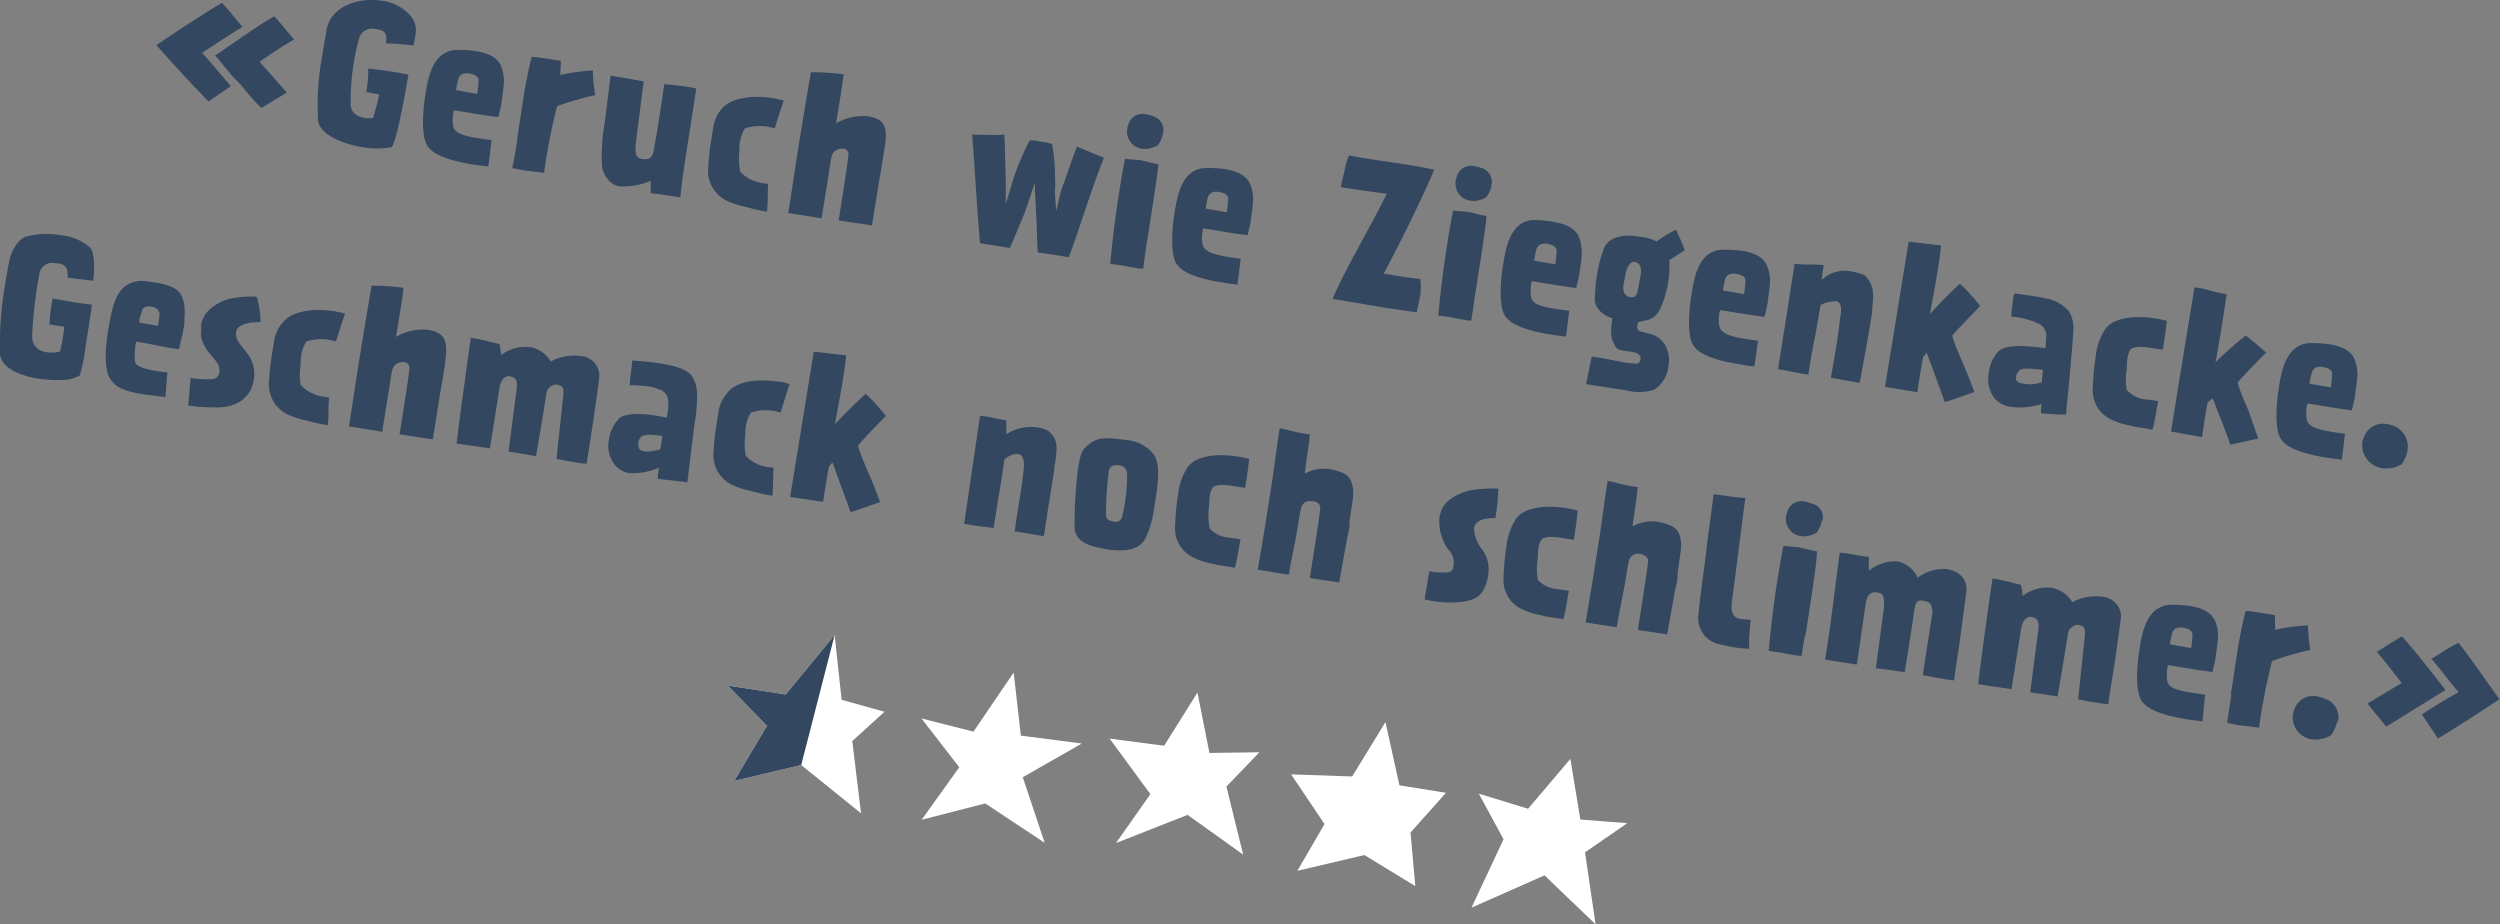
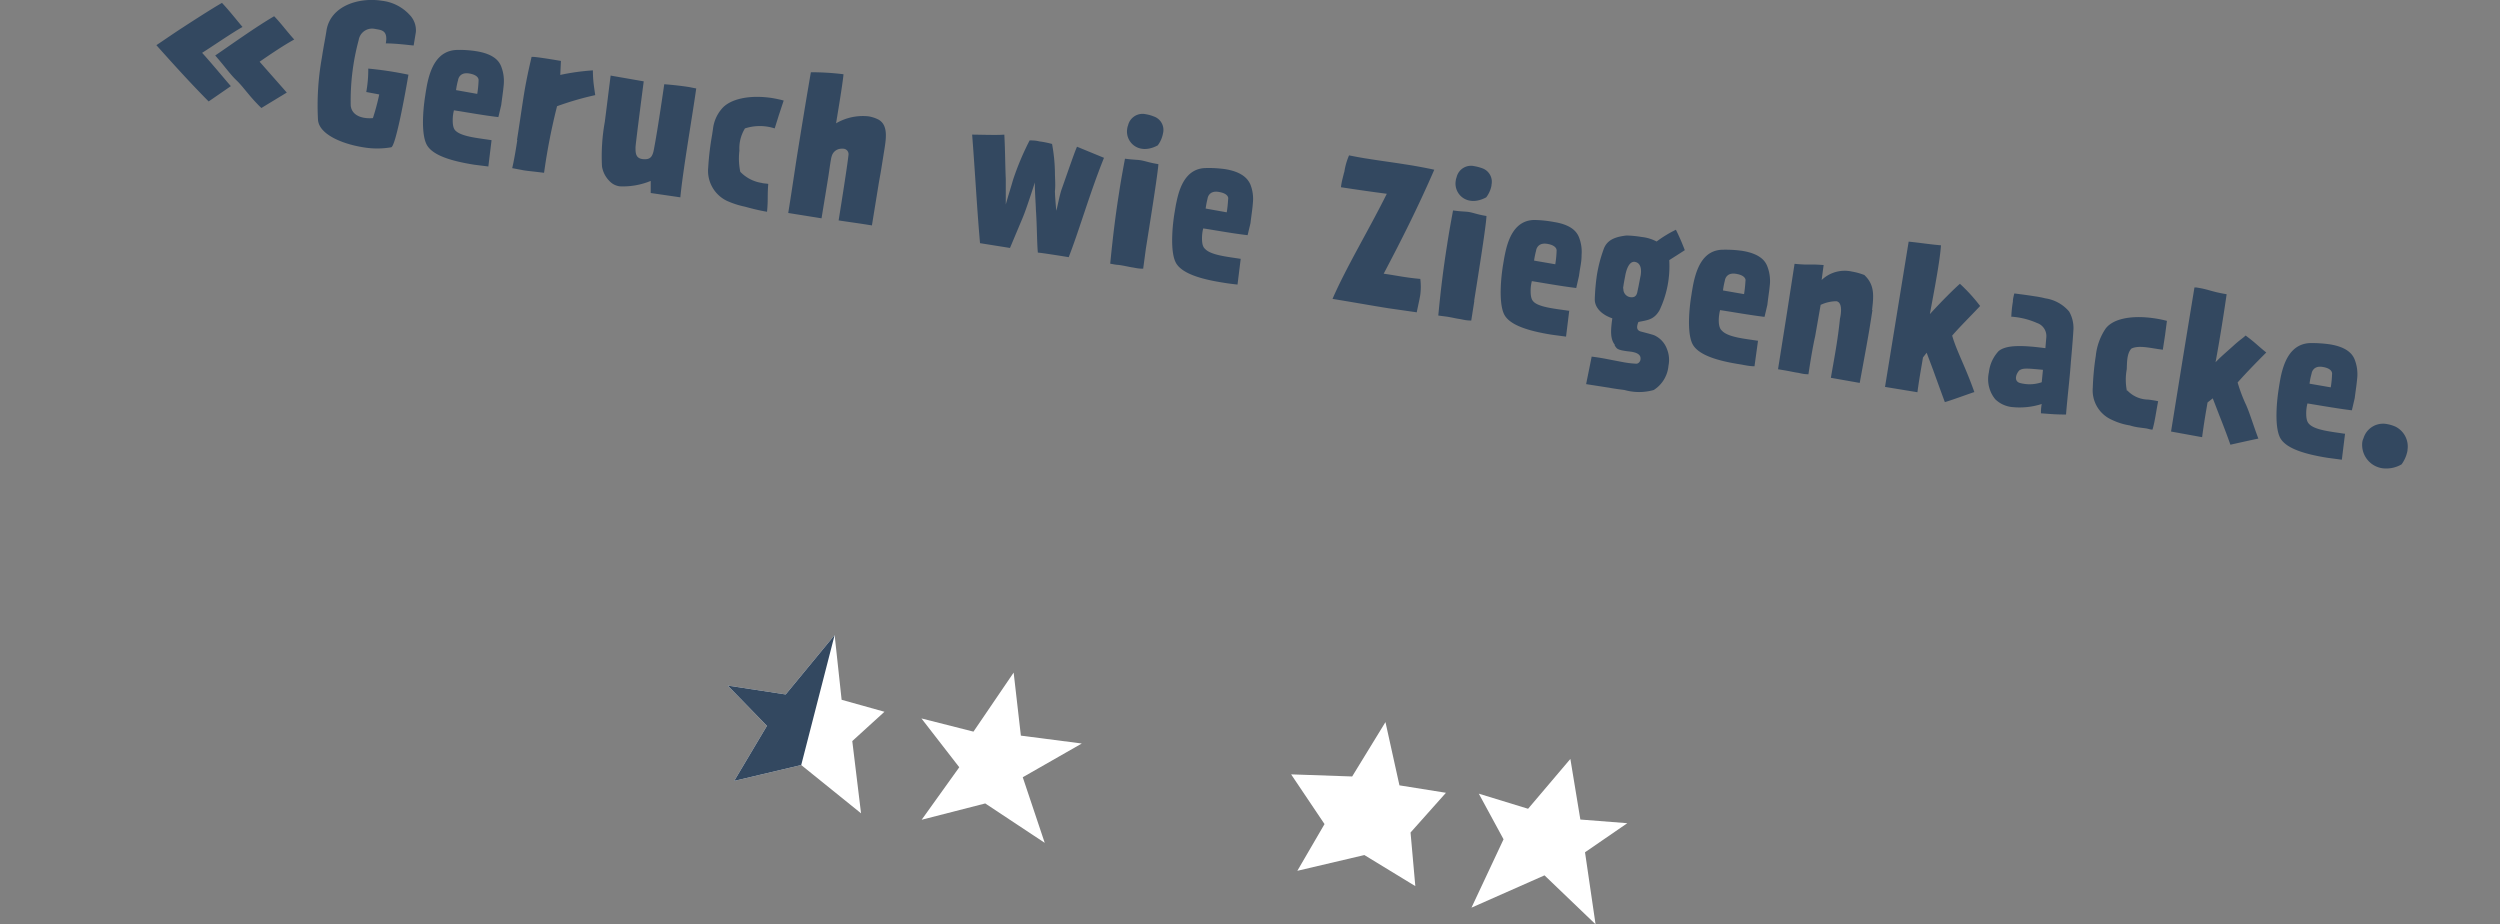
<svg xmlns="http://www.w3.org/2000/svg" viewBox="0 0 225.25 83.28">
  <rect x="0" y="0" width="225.25" height="83.28" fill="#808080" stroke="none" />
  <defs>
    <style>.cls-1{fill:#334860;}.cls-2{fill:#fff;}</style>
  </defs>
  <g id="Layer_2" data-name="Layer 2">
    <g id="ERika">
      <path class="cls-1" d="M20,.26c.72.77,1.19,1.39,1.85,2.17-1,.56-2.68,1.73-3.64,2.33.81.88,2.1,2.45,2.59,3l-2,1.38c-1.7-1.71-3.36-3.56-4.71-5.07.75-.5,1.54-1.05,2.34-1.57S19.1.77,20,.26Zm4.71,1.21c.73.77,1,1.2,1.8,2.09-1,.55-2.13,1.32-3.12,2l2.45,2.78L23.55,9.73c-1.05-1-1.61-1.89-2.22-2.47S20.27,6,19.39,5C20.86,4,23,2.46,24.69,1.47ZM34.76,3.91c.23-1.25-.48-1.2-1-1.31a1.22,1.22,0,0,0-1.44,1,20.93,20.93,0,0,0-.72,5.9c.09,1,1.2,1.22,2,1.14a21,21,0,0,0,.57-2.13L33,8.29a11.17,11.17,0,0,0,.18-2.11,31.76,31.76,0,0,1,3.62.55c-.46,2.72-1.2,6.46-1.55,6.54a7.42,7.42,0,0,1-2.53,0c-1.94-.31-4-1.19-4.07-2.5A24.24,24.24,0,0,1,29,5.2c.15-1,.33-1.85.42-2.47.36-2.17,2.85-3,5-2.66a4,4,0,0,1,2.46,1.24,2,2,0,0,1,.59,1.58L37.27,4.1C36.72,4.05,35.64,3.91,34.76,3.91Zm9.53,8.72L44,15l-1.28-.16c-2.2-.35-3.7-.87-4.23-1.73s-.42-2.94-.18-4.48c.06-.4.12-.75.18-1.06.29-1.38.89-3,2.66-3.07a9.64,9.64,0,0,1,1.74.11c1.66.26,2.09.94,2.26,1.36a3.6,3.6,0,0,1,.24,1.62c-.06.68-.12,1-.23,1.87,0,0-.26,1.13-.26,1.09-1.37-.16-2.82-.43-4-.61a3.57,3.57,0,0,0-.11.92c0,.72.21.87.28.94C41.65,12.33,43.16,12.45,44.29,12.63ZM43,8.46a9.31,9.31,0,0,0,.12-1.22s.08-.47-.85-.62-1,.61-1,.61a6.37,6.37,0,0,0-.18.89Zm3.58,4.16c.2-1.24.37-2.47.61-4,.3-1.88.69-3.37.7-3.48s2.65.35,2.65.35l-.06,1.26a20.59,20.59,0,0,1,2.94-.41c0,.92.1,1.46.21,2.23a27.46,27.46,0,0,0-3.44,1,55.32,55.32,0,0,0-1.17,6c-1.11-.14-1.36-.15-1.81-.22l-1.06-.2C46.32,14.43,46.47,13.53,46.61,12.62ZM61.3,17.78l-2.67-.39,0-1.09a6.55,6.55,0,0,1-2.78.49,1.53,1.53,0,0,1-.94-.48A2.41,2.41,0,0,1,54.24,15a17.43,17.43,0,0,1,.25-4c.17-1.28.36-2.9.53-4.19L58,7.33s-.74,5.66-.74,5.95c0,.5,0,1,.69,1.06s.87-.25,1-1.06c.33-1.72.9-5.69.9-5.69s1.05.07,2.22.25l.66.13C62.41,10.29,61.52,15.39,61.3,17.78Zm5.4-2.3a3.39,3.39,0,0,0,1.92,1c.2.06.42.05.6.09-.09,1.12,0,1.38-.11,2.51-.72-.12-1.38-.29-2-.46a7.8,7.8,0,0,1-1.63-.53,3,3,0,0,1-1.67-3,25.11,25.11,0,0,1,.34-2.88l.09-.59A3.35,3.35,0,0,1,65,9.84c.76-.95,2.58-1.32,4.61-1,.34.06.68.13,1,.22l-.44,1.33-.37,1.18a4.34,4.34,0,0,0-2.68,0,3.44,3.44,0,0,0-.5,2A5.92,5.92,0,0,0,66.7,15.48Zm13-2.12-.32,2c-.06.36-.13.73-.19,1.07l-.63,3.88c-1.5-.24-1.42-.21-3-.45,0,0,.75-4.63.89-5.91A.49.49,0,0,0,76,13.4a.82.82,0,0,0-.22,0,.91.91,0,0,0-.84.67c-.07.15-.2,1.14-.28,1.67s-.47,2.89-.64,3.93l-3-.48c.29-1.79.53-3.44.77-5,.43-2.68.83-5.13,1.27-7.68A23.6,23.6,0,0,1,76,6.69c-.09.95-.45,3.07-.67,4.42a4.79,4.79,0,0,1,2.91-.63,3.06,3.06,0,0,1,.86.27C80,11.2,79.86,12.35,79.7,13.36Zm16.59,9.81-1-.16c-.67-.1-1.47-.23-1.78-.25-.09-1-.07-2.38-.18-3.92,0-.32-.1-1.6-.09-2.4-.23.72-.76,2.35-1.06,3.09L91,22.34l-2.7-.43c-.3-3.44-.44-6.35-.71-9.78.56,0,2.28.06,2.9,0,.08,1.5.07,2.63.13,4,0,.33,0,2,0,2.3.23-.83.46-1.53.65-2.21a24.71,24.71,0,0,1,1.5-3.57h0c.19,0,.53,0,.88.09a8.39,8.39,0,0,1,1.14.23,15.32,15.32,0,0,1,.26,2.58c0,.52.06,1.09,0,1.67,0,.42.09,1.41.12,1.76.08-.19.29-1.41.51-2,.5-1.41,1.17-3.37,1.36-3.76l2.43,1C98.19,17.39,97.25,20.72,96.29,23.17Zm6.95-.75L103,24.21c-.48,0-.77-.09-1-.12-.42-.07-.6-.13-1.2-.22-.2,0-.46-.06-.77-.11.24-2.43.47-4.32.79-6.34.15-1,.33-2,.54-3.12.83.11,1.14.08,1.53.16s.73.21,1.48.33C104.34,15.51,103.65,19.85,103.24,22.42ZM104.79,12a2.56,2.56,0,0,1-.48,1.1c-1.73.93-2.94-.32-2.75-1.49a1.25,1.25,0,0,1,.08-.32,1.34,1.34,0,0,1,1.59-1,3.32,3.32,0,0,1,.72.2A1.28,1.28,0,0,1,104.79,12Zm7,11.3-.29,2.34c-.44-.05-.87-.1-1.27-.17-2.2-.34-3.71-.87-4.24-1.72s-.42-2.94-.18-4.49c.07-.39.12-.75.19-1.05.28-1.38.88-3.05,2.66-3.07a10.66,10.66,0,0,1,1.73.1c1.67.27,2.09,1,2.26,1.36a3.51,3.51,0,0,1,.24,1.63c-.05.68-.12,1-.22,1.87l-.26,1.09c-1.38-.16-2.82-.43-4-.61a3.57,3.57,0,0,0-.11.92c0,.71.21.86.29.94C109.13,23,110.65,23.14,111.77,23.32Zm-1.26-4.17c.11-.69.12-1.19.13-1.22s.07-.47-.86-.62-1,.61-1,.61a7.4,7.4,0,0,0-.17.89Zm10.59-3.61a5.94,5.94,0,0,1,.43-1.52c.66.13,1.25.24,1.8.32,1.11.18,2.08.3,3.2.48.8.12,1.64.27,2.68.49-1.45,3.33-2.84,6.11-4.56,9.37,1.15.16,1.93.35,3.3.47a5.74,5.74,0,0,1,0,1.41c-.07.47-.19.92-.32,1.6l-2.51-.36c-1.53-.24-2.75-.47-5.08-.85,1.21-2.8,3.34-6.34,4.89-9.47-1.36-.18-2.49-.34-4.13-.59C120.88,16.33,121,16,121.1,15.54Zm11.72,11.57-.28,1.79c-.48,0-.77-.09-1-.13-.42-.06-.6-.12-1.2-.22l-.77-.1c.23-2.44.47-4.32.79-6.34.15-1,.33-2,.54-3.13.83.12,1.14.08,1.53.16s.73.22,1.48.34C133.92,20.2,133.23,24.53,132.82,27.11Zm1.55-10.4a2.6,2.6,0,0,1-.48,1.09c-1.73.93-2.94-.31-2.75-1.48a1.23,1.23,0,0,1,.08-.33,1.33,1.33,0,0,1,1.59-1,4,4,0,0,1,.72.19A1.29,1.29,0,0,1,134.37,16.71Zm7,11.29-.29,2.35-1.27-.17c-2.2-.35-3.71-.87-4.24-1.72s-.42-2.94-.18-4.49c.07-.39.12-.75.19-1.06.28-1.37.88-3.05,2.65-3.07A10.58,10.58,0,0,1,140,20c1.66.26,2.09.95,2.26,1.36a3.6,3.6,0,0,1,.24,1.62c0,.68-.12,1-.23,1.87,0,0-.26,1.13-.25,1.1-1.38-.17-2.82-.43-4-.62a3.57,3.57,0,0,0-.11.92c0,.72.21.87.28.95C138.71,27.7,140.23,27.83,141.35,28Zm-1.26-4.17a9,9,0,0,0,.12-1.22s.08-.47-.85-.62-1,.62-1,.62a7.46,7.46,0,0,0-.18.89Zm5.38,7.28c-.45-.57-.39-1.33-.24-2.41-1.09-.37-1.6-1.07-1.58-1.73a18.88,18.88,0,0,1,.19-2.16,12.72,12.72,0,0,1,.61-2.34c.33-.94,1.24-1.13,2.05-1.23a9.21,9.21,0,0,1,1.36.13,3.72,3.72,0,0,1,1.36.41A10.89,10.89,0,0,1,151,20.7a20,20,0,0,1,.8,1.84c-.47.31-1,.64-1.4.9a9.25,9.25,0,0,1-.88,4.52c-.51.87-1.09.88-1.9,1.05-.23.57-.1.79.29.88.24.06,1,.26,1.14.32a2.17,2.17,0,0,1,1.14,1.23,2.62,2.62,0,0,1,.14,1.51A2.88,2.88,0,0,1,149,35.14a4.82,4.82,0,0,1-2.63,0c-.52-.07-1-.13-1.34-.2l-2.12-.33.5-2.48c.95.12,1.14.18,2.73.48a8.73,8.73,0,0,0,1.29.16c.22,0,.37-.23.38-.39s.06-.58-.92-.7C145.63,31.54,145.7,31.42,145.47,31.11Zm.76-5.12a.73.73,0,0,0,.67.81c.56.05.57-.43.63-.69s.18-.91.23-1.16c.11-.49.11-1.21-.47-1.33s-.83.82-.91,1.32C146.26,25.71,146.27,25.83,146.23,26Zm12.13,4.71L158.08,33c-.45,0-.87-.1-1.28-.17-2.2-.34-3.7-.87-4.24-1.72s-.42-2.94-.17-4.49c.06-.39.12-.75.18-1.05.29-1.38.88-3.05,2.66-3.07a10.87,10.87,0,0,1,1.74.1c1.66.27,2.08.95,2.25,1.36a3.63,3.63,0,0,1,.25,1.63c-.06.67-.13,1-.23,1.87,0,0-.26,1.13-.26,1.09-1.38-.17-2.82-.43-4-.61a3.81,3.81,0,0,0-.12.91c0,.72.22.87.29.95C155.72,30.4,157.24,30.52,158.36,30.7Zm-1.26-4.18c.11-.68.12-1.18.13-1.21s.07-.47-.86-.62-1,.61-1,.61a7.4,7.4,0,0,0-.17.89Zm11.57,1.42-.25,1.58c-.13.83-.6,3.38-.9,5l-2.6-.46c.35-2,.63-3.45.82-5.33,0,0,.37-1.46-.33-1.57a3.42,3.42,0,0,0-1.41.33l-.5,2.86s-.18.7-.5,2.74l-.1.65c-.45,0-.72-.09-.93-.13-.56-.08-.6-.13-1.81-.32l.76-4.79.73-4.71c1.51.14,1.21,0,2.62.11l-.18,1.35a3,3,0,0,1,2.74-.76,5.59,5.59,0,0,1,1.11.31C168.87,25.63,168.85,26.53,168.67,27.94Zm1.13,6.94,2.13-13.09c1,.1,2,.26,2.91.33-.08,1.35-.61,4.09-1,6.2,1.07-1.17,2.26-2.35,2.71-2.73a15.44,15.44,0,0,1,1.82,2c-.94,1-1.81,1.85-2.52,2.67.43,1.47,1.16,2.71,2,5.09-.08,0-2.18.78-2.66.9-.48-1.3-1.06-2.91-1.06-2.91l-.58-1.54-.33.43c-.13.81-.3,1.66-.5,3.13Zm11.38-6.35a10.75,10.75,0,0,1,.14-1.33c0-.27.08-.53.13-.74.72.09,1.31.17,1.87.26a8.81,8.81,0,0,1,.92.18,3.48,3.48,0,0,1,2.15,1.19,3,3,0,0,1,.39,1.56c-.06,1.1-.19,2.45-.24,3.07-.11,1.54-.31,3.11-.43,4.65-1,0-1.53-.06-2.26-.11,0-.2,0-.48.07-.84a6.53,6.53,0,0,1-2.73.27,2.54,2.54,0,0,1-1.46-.7,2.85,2.85,0,0,1-.57-2.43,3.34,3.34,0,0,1,.87-1.9c.68-.58,2.16-.54,4.22-.27l.08-.95a1.24,1.24,0,0,0-.84-1.32A6.85,6.85,0,0,0,181.18,28.53Zm.79,4.81c-.26.16-.69,1,0,1.19a3.35,3.35,0,0,0,1.95-.07l.11-1.12C182.86,33.21,182.3,33.14,182,33.34Zm9.66,1.86a2.64,2.64,0,0,0,1.78.82c.2,0,.78.1,1,.15-.2,1-.28,1.77-.51,2.56-.19,0-.39-.08-.57-.11l-.75-.1a4.69,4.69,0,0,1-.72-.17,5.67,5.67,0,0,1-1.61-.5,2.89,2.89,0,0,1-1.73-2.9,23.4,23.4,0,0,1,.27-2.86,5.4,5.4,0,0,1,.89-2.47c.73-.95,2.5-1.22,4.52-.9a9.91,9.91,0,0,1,1,.21l-.17,1.3-.2,1.3c-1.12-.14-2.11-.43-2.82-.11-.44.44-.4,1.32-.43,1.87A5.16,5.16,0,0,0,191.63,35.2Zm3.94,3.7L196.72,32l1-6.1.16,0c1.18.18,1.3.37,2.74.61-.19,1.34-.6,4-1,6.13.45-.48,1.14-1.06,1.59-1.47.63-.58.84-.67,1.12-.94,1,.75,1,.84,1.86,1.53-1,1-1.85,1.88-2.58,2.7a13.86,13.86,0,0,0,.78,2.06c.35.81.61,1.73,1.09,3-.07,0-2,.43-2.52.55-.46-1.31-1-2.65-1-2.65l-.59-1.53-.47.37c-.14.82-.31,1.76-.49,3.13Zm15.68.18L211,41.42l-1.28-.17c-2.2-.35-3.7-.87-4.23-1.72s-.42-2.94-.18-4.49c.06-.39.12-.75.18-1.06.29-1.37.89-3,2.66-3.07a11.91,11.91,0,0,1,1.74.11c1.66.26,2.09.95,2.26,1.36a3.62,3.62,0,0,1,.24,1.63c-.06.67-.12,1-.23,1.86,0,0-.26,1.13-.26,1.1-1.37-.17-2.82-.43-4-.62a3.66,3.66,0,0,0-.11.92c0,.72.21.87.28.95C208.61,38.77,210.12,38.9,211.25,39.08ZM210,34.9a9,9,0,0,0,.12-1.22s.08-.47-.85-.62-1,.62-1,.62a5.66,5.66,0,0,0-.18.89Zm6.92,5.67a3,3,0,0,1-.54,1.27,2.73,2.73,0,0,1-1.72.35,2.13,2.13,0,0,1-1.82-2.33,1.14,1.14,0,0,1,.11-.37,1.84,1.84,0,0,1,2.12-1.28,3.09,3.09,0,0,1,.78.24A2,2,0,0,1,216.91,40.57Z" />
-       <path class="cls-1" d="M7.08,25.15l-1-.14c.13-1.23-.59-1.26-1.13-1.3A1.17,1.17,0,0,0,3.53,24.8a39.17,39.17,0,0,0-.63,5.37c-.09,1.94,2.24,1.65,2.52,1.48a17,17,0,0,0,.37-2.21l-1.34-.21a19.58,19.58,0,0,1,.29-2.33c1.48.22,1.63.34,3.55.54-.1.76-.22,1.49-.57,3.72a17.69,17.69,0,0,1-.52,2.66,3.22,3.22,0,0,1-1.1.38,11.28,11.28,0,0,1-2.69-.09C1.47,33.8.11,33,0,31.92a31.74,31.74,0,0,1,.48-6.41c.13-.81.26-1.51.35-2,.2-1,.94-2.13,1.66-2.23a7.34,7.34,0,0,1,3-.09A4.7,4.7,0,0,1,8.1,22.29c.48.49.41,2.18.31,2.83l0,.18S7,25.11,7.08,25.15Zm8,8.39-.17,2.24c-.76-.1-1.41-.17-2-.26-1.58-.25-2.47-.56-3-1.41s-.43-2.69-.19-4.21c.1-.6.21-1.17.3-1.59.3-1.34.77-2.83,2.55-3,.56,0,1,.08,1.44.15,1.89.3,2.24.87,2.44,1.39a3.88,3.88,0,0,1,.17,1.66c0,.48,0,.78-.11,1.22,0,.19-.08.4-.39,1.74-1.42-.19-2.67-.52-3.85-.69a5.48,5.48,0,0,0-.1,1.82C12.23,33.05,13.36,33.39,15,33.54Zm-.86-4.19a8.39,8.39,0,0,0,.15-1s.07-.62-.79-.73-.78.52-.81.51a2.52,2.52,0,0,0-.22.94Zm3.91.73a7.45,7.45,0,0,1,0-.88,2.37,2.37,0,0,1,.74-1.3,4.29,4.29,0,0,1,2.48-1.09A8.49,8.49,0,0,1,23,26.73a.41.41,0,0,1,.16.06A9.37,9.37,0,0,1,23.48,29c-.79.09-.54,0-1.09.11s-1.16.34-1.13,1,.5,1,1,1.71a3.06,3.06,0,0,1,.6,2.46c-.18,1.11-1.09,2.54-3.59,2.42a12.46,12.46,0,0,1-2.09-.14l-.22,0,.21-2.5a11.49,11.49,0,0,0,1.35.11c.48,0,1.09.07,1.22-.52.17-.8-.34-1.14-.71-1.65A3.34,3.34,0,0,1,18.08,30.08Zm9,4.64a3.4,3.4,0,0,0,1.92,1c.2.07.42.05.6.1-.1,1.12,0,1.38-.11,2.5a20.35,20.35,0,0,1-2-.45,7.8,7.8,0,0,1-1.63-.53,3,3,0,0,1-1.67-3,25.27,25.27,0,0,1,.34-2.89l.09-.58a3.38,3.38,0,0,1,.82-1.83c.76-.95,2.58-1.31,4.6-1,.35.06.69.13,1,.21l-.45,1.34-.37,1.18a4.31,4.31,0,0,0-2.67,0,3.42,3.42,0,0,0-.5,2A5.72,5.72,0,0,0,27.1,34.72Zm13-2.12-.32,2c-.06.36-.14.73-.19,1.07L39,39.59l-3-.46s.75-4.62.89-5.9a.51.51,0,0,0-.48-.6.72.72,0,0,0-.21,0,.9.9,0,0,0-.84.66c-.08.16-.2,1.14-.29,1.68s-.47,2.88-.63,3.93l-3-.48c.28-1.79.53-3.44.77-5,.43-2.69.83-5.13,1.27-7.68a21.61,21.61,0,0,1,2.87.19c-.08.95-.45,3.06-.66,4.42a4.75,4.75,0,0,1,2.9-.63,2.87,2.87,0,0,1,.86.27C40.36,30.44,40.26,31.59,40.1,32.6Zm5.69,8.08s.7-5.4.71-5.43l.06-.59c-.07-.53-.18-.68-.8-.78-.63.15-.74.79-.8,1.18l-.85,5.34-3-.44c.07-.62.38-3.14.72-5.46.17-1.28.33-2.54.57-4.07,1.37.23,1.34.29,2.57.57a6.86,6.86,0,0,1,.15,1,3.6,3.6,0,0,1,2.59-.73,2.67,2.67,0,0,1,1.88,1.3,4.39,4.39,0,0,1,2.66-.5A1.81,1.81,0,0,1,54,33.75c.06,0-.34,2.7-.54,4.14l-.37,2.39c-.08.51-.16,1-.23,1.5-.3,0-.86-.1-1.56-.21l-1.16-.22.61-5.71c.09-.92-.21-.92-.76-1-.43.2-.7.32-.78.94-.18,1.24-.82,5-.92,5.52Zm13.48-5.63a4.14,4.14,0,0,0-1.36-.28,7.16,7.16,0,0,0-1.21-.06c.09-1.07.13-1.11.24-2.23q1.39.09,2.55.27c1.42.22,2.46.57,2.85,1.17a3.21,3.21,0,0,1,.43,1.33,14.34,14.34,0,0,1-.23,3l-.64,5.21c-1-.14-1.89-.22-2.67-.32,0-.32.07-.78.11-1a5.87,5.87,0,0,1-2.63.49A2.1,2.1,0,0,1,55.49,42a2.76,2.76,0,0,1-.63-2.37,3.34,3.34,0,0,1,1-2c.55-.34,1.72-.53,4.21,0a6.4,6.4,0,0,0,.14-1.42A1.15,1.15,0,0,0,59.27,35.05ZM57.8,39.31a1,1,0,0,0-.17,1.18c.27.31,1.18.2,1.85,0a8,8,0,0,0,.19-1.21C58.51,39.11,58.07,39.16,57.8,39.31Zm9.39,1.76a3.4,3.4,0,0,0,1.91,1c.21.07.43,0,.61.1-.1,1.12,0,1.38-.12,2.5a20.78,20.78,0,0,1-2-.45,8.11,8.11,0,0,1-1.64-.53,3,3,0,0,1-1.66-3,25.27,25.27,0,0,1,.34-2.89l.09-.58a3.38,3.38,0,0,1,.82-1.83c.75-1,2.58-1.31,4.6-1,.35,0,.68.13,1,.21L70.7,36l-.37,1.17a4.38,4.38,0,0,0-2.67,0,3.42,3.42,0,0,0-.5,2A5.72,5.72,0,0,0,67.19,41.07Zm4,3.71,2.13-13.09c1,.09,2.05.25,2.91.32-.08,1.36-.62,4.1-1,6.2C76.38,37,77.57,35.86,78,35.48a16.92,16.92,0,0,1,1.82,2c-1,1-1.81,1.85-2.52,2.67.43,1.48,1.15,2.71,2,5.1-.08,0-2.18.77-2.66.89-.48-1.29-1.06-2.9-1.06-2.9L75,41.65l-.33.43c-.13.82-.3,1.66-.5,3.13Zm23.84-3c0,.39-.15,1.25-.22,1.67l-.49,3.11-.27,1.75-2.62-.44c.25-2,.56-3.35.76-5.22,0,0,.29-1.44-.31-1.69s-1.37.42-1.37.42l-.44,2.82s-.15.83-.54,3.37c-1.62-.2-1-.1-2.66-.37l1.43-9.74.63.08c.64.1.57.14,1.38.27l.36.06,0,1.26a4.07,4.07,0,0,1,2.82-.62,2.74,2.74,0,0,1,1,.34C95.42,39.71,95.23,40.38,95.06,41.79Zm4.47,7.66c-1.24-.2-2.63-.59-2.68-1.9a39.77,39.77,0,0,1,.32-5.38c.22-1.16.25-1.58,1-2.15s1.32-.64,3.17-.38A3.53,3.53,0,0,1,104,41c.51.87.41,2.37,0,4.67a9.06,9.06,0,0,1-.8,2.86c-.55.92-1.51,1.2-3.27,1ZM99.65,46c0,.54-.08.86.7,1,0,0,.7.19.8-.66a15.38,15.38,0,0,0,.4-3.48c0-.56-.19-.8-.54-.9s-1.12-.16-1.13.7A31.3,31.3,0,0,0,99.65,46ZM109,47.63a2.65,2.65,0,0,0,1.77.81c.21.05.79.11,1,.15-.2,1-.29,1.78-.51,2.56-.19,0-.39-.08-.57-.1s-.51-.07-.75-.11a6.36,6.36,0,0,1-.73-.16,5.68,5.68,0,0,1-1.6-.51,2.87,2.87,0,0,1-1.73-2.89,21.9,21.9,0,0,1,.27-2.87,5.36,5.36,0,0,1,.89-2.46c.73-.95,2.5-1.23,4.52-.91.34.06.68.13,1,.22l-.17,1.29-.2,1.3c-1.12-.14-2.11-.43-2.83-.11-.44.45-.39,1.33-.43,1.87A5.46,5.46,0,0,0,109,47.63ZM121.59,47c0,.13,0,.27,0,.4-.06.42-.17.86-.24,1.24l-.69,3.84c-1.5-.24-1.1-.16-2.65-.4l.45-2.82c.22-1.4.42-2.78.49-3.4s-.54-.72-.91-.71a.77.77,0,0,0-.79.57c-.08.16-.31,1.61-.39,2.15s-.57,2.86-.74,3.91l-2.8-.45q.38-2.16.69-4.11l.59-3.75c.23-1.47.4-3,.63-4.45l.07-.44c1.17.24,1.24.33,2.25.49l.47.08c-.08,1-.31,2.2-.46,3.53a3.5,3.5,0,0,1,2.3-.4,4.67,4.67,0,0,1,1.21.37c.89.41.87,1.58.85,2S121.64,46.5,121.59,47Zm8.09.05c0-.29,0-.51.09-.72a2.11,2.11,0,0,1,.64-1.14,4.64,4.64,0,0,1,2.43-1.07,12.56,12.56,0,0,1,2-.1c.1,0,.15,0,.16.06a20.41,20.41,0,0,1-.26,2.58c-.78.08-.26,0-.81.07s-1.12.36-1.12,1a3.33,3.33,0,0,0,.8,1.86,3.07,3.07,0,0,1,.47,2.25c0,.15-.05.29-.09.44-.34,1.31-.91,2-3.29,2a6.17,6.17,0,0,1-1.35-.1c-.26,0-.59-.09-1-.17l.43-2.54a5.31,5.31,0,0,0,1.12.11c.49,0,.91,0,1-.35a1.68,1.68,0,0,0-.43-1.74A4.41,4.41,0,0,1,129.68,47.09Zm8.9,5.22a2.64,2.64,0,0,0,1.78.81c.21.05.78.11,1,.16-.2,1-.28,1.77-.51,2.55l-.57-.1-.75-.1a6.25,6.25,0,0,1-.72-.17,6,6,0,0,1-1.61-.5,2.89,2.89,0,0,1-1.73-2.9,23.4,23.4,0,0,1,.27-2.86,5.52,5.52,0,0,1,.89-2.47c.74-.95,2.5-1.22,4.52-.9.34.05.68.12,1,.21L142,47.33l-.2,1.31c-1.12-.15-2.11-.44-2.82-.12-.44.45-.4,1.33-.43,1.87A5.21,5.21,0,0,0,138.58,52.31Zm12.57-.58c0,.13,0,.26,0,.39-.07.42-.17.86-.25,1.25l-.69,3.83c-1.5-.24-1.1-.16-2.64-.4L148,54c.22-1.4.42-2.77.49-3.4.06-.47-.54-.72-.91-.71a.79.79,0,0,0-.79.58c-.07.15-.3,1.6-.39,2.14s-.57,2.87-.73,3.91l-2.81-.44c.25-1.45.48-2.82.69-4.12l.59-3.75c.23-1.47.41-3,.64-4.44l.07-.44c1.16.23,1.23.33,2.24.49l.47.07c-.08,1-.31,2.21-.46,3.54a3.47,3.47,0,0,1,2.31-.41,5,5,0,0,1,1.21.38c.88.4.87,1.57.84,2S151.2,51.18,151.15,51.73Zm6.46,5.51a11.11,11.11,0,0,0,0,1.25,7.19,7.19,0,0,1-1.1-.09c-.46-.07-.93-.15-1.62-.32a2.39,2.39,0,0,1-1.86-2.7c.22-2.24.75-5.73.74-6.08l.63-4.73c1.61.19,1,.18,2.85.35-.51,3.89-.74,5.83-1.2,9.27-.26,2,1,1.54,1.69,1.71C157.67,56.47,157.65,56.78,157.61,57.24Zm5,.1-.29,1.79c-.47,0-.77-.09-1-.12-.42-.07-.59-.13-1.2-.22-.19,0-.46-.06-.76-.11.23-2.43.46-4.32.78-6.34.16-1,.33-2,.55-3.12.83.11,1.14.08,1.52.16s.74.21,1.49.33C163.75,50.43,163.06,54.77,162.66,57.34Zm1.54-10.4a2.66,2.66,0,0,1-.47,1.1c-1.74.93-2.94-.32-2.76-1.49a1.28,1.28,0,0,1,.09-.32,1.33,1.33,0,0,1,1.59-1,3.49,3.49,0,0,1,.72.2A1.27,1.27,0,0,1,164.2,46.94Zm4.87,13.27s.73-5.45.73-5.48v-.55c-.07-.53-.11-.7-.73-.77s-.84.51-.9.9l-.82,5.61-2.85-.45.07-.47c.5-3.15.81-6,1.24-9.16.46,0,.73.08,1,.12l.94.17.7.09a7.6,7.6,0,0,0,0,1.24,3.68,3.68,0,0,1,2.58-.84,2.65,2.65,0,0,1,1.81,1.47,3.87,3.87,0,0,1,2.59-.78c1.89.32,1.79,1.71,1.8,1.86s-.35,2.73-.54,4.17-.41,2.69-.58,4c-.23,0-.64-.08-1.13-.16s-1.07-.19-1.69-.32l.87-5.59c0-.93-.34-1-.89-1.11s-.67.33-.75.95c-.18,1.24-.75,4.93-.86,5.49C170.87,60.44,169.07,60.21,169.07,60.21Zm13.9,2.2s.7-5.4.71-5.43l.06-.59c-.07-.53-.18-.68-.8-.78-.62.15-.74.78-.8,1.17l-.85,5.35-3-.44c.06-.62.38-3.15.71-5.47.17-1.27.34-2.53.58-4.06,1.37.23,1.34.29,2.56.57a8,8,0,0,1,.16,1,3.58,3.58,0,0,1,2.59-.73,2.72,2.72,0,0,1,1.88,1.3,4.34,4.34,0,0,1,2.65-.5,1.83,1.83,0,0,1,1.73,1.64c.06.05-.35,2.71-.54,4.14l-.38,2.4c-.08.51-.16,1-.22,1.5-.31,0-.87-.1-1.57-.21l-1.15-.22.6-5.72c.1-.92-.2-.91-.75-1-.43.19-.7.32-.79.94-.18,1.24-.81,4.95-.92,5.52Zm15.76.19L198.44,65l-1.28-.17c-2.2-.35-3.7-.87-4.23-1.73s-.42-2.94-.18-4.48c.06-.4.12-.75.18-1.06.29-1.38.89-3,2.66-3.07a9.64,9.64,0,0,1,1.74.11c1.66.26,2.09,1,2.26,1.36a3.6,3.6,0,0,1,.24,1.62c-.06.68-.12,1-.23,1.87,0,0-.26,1.13-.26,1.09-1.37-.16-2.82-.43-4-.61a3.57,3.57,0,0,0-.11.92c0,.72.21.87.28.94C196.09,62.3,197.6,62.42,198.73,62.6Zm-1.26-4.17a9.31,9.31,0,0,0,.12-1.22s.08-.47-.85-.62-1,.61-1,.61a6.33,6.33,0,0,0-.18.9Zm3.58,4.16c.2-1.24.37-2.47.61-4,.3-1.88.69-3.37.7-3.48s2.65.35,2.65.35L205,56.74a19.39,19.39,0,0,1,2.94-.4c.05.91.1,1.45.21,2.22a27.46,27.46,0,0,0-3.44,1,55.32,55.32,0,0,0-1.17,6c-1.11-.14-1.36-.15-1.81-.22l-1.06-.2C200.76,64.4,200.91,63.5,201.05,62.59Zm9.6,2.37a3.39,3.39,0,0,1-.58,1.33,2.73,2.73,0,0,1-1.74.36,2,2,0,0,1-1.69-2.24,1.9,1.9,0,0,1,.11-.39,1.77,1.77,0,0,1,2.05-1.24,4,4,0,0,1,.85.27A1.72,1.72,0,0,1,210.65,65Zm3.53-6.19c1-.59,1.41-.9,2.29-1.39,1.3,1.44,2.85,3.46,3.92,4.83l-5.34,3.3-1.69-2.08,3.08-1.85C215.8,60.78,215.07,59.81,214.18,58.77Zm7.34-.86c1,1.22,2.85,3.93,3.73,5.13-1.62,1.08-3.84,2.52-5.54,3.54l-1.44-2.17c.58-.41,2.17-1.38,3.3-2-.75-.87-1.68-2.15-2.45-3C220.16,58.7,220.43,58.47,221.52,57.91Z" />
      <polygon class="cls-2" points="75.2 57.22 70.79 62.57 65.57 61.77 69.1 65.4 66.15 70.36 72.19 68.93 77.58 73.28 76.79 66.77 79.69 64.13 75.83 63.05 75.2 57.22" />
      <polygon class="cls-2" points="91.33 60.6 87.71 65.92 83.02 64.73 86.43 69.13 83.04 73.86 88.77 72.39 94.13 75.94 92.15 70.03 97.47 66.99 91.98 66.28 91.33 60.6" />
      <polygon class="cls-2" points="141.49 68.38 137.68 72.87 133.24 71.51 135.47 75.62 132.58 81.78 139.16 78.87 143.76 83.28 142.81 76.79 146.62 74.17 142.39 73.84 141.49 68.38" />
-       <polygon class="cls-2" points="113.47 67.78 108.97 67.84 107.89 62.4 104.89 67.19 99.98 66.55 103.65 71.55 100.55 75.96 107 73.42 112.01 77 110.5 70.87 113.47 67.78" />
      <polygon class="cls-2" points="124.83 65.06 121.83 69.96 116.33 69.77 119.34 74.25 116.89 78.46 122.93 77.04 127.52 79.84 127.09 75.01 130.28 71.43 126.09 70.76 124.83 65.06" />
      <polygon class="cls-1" points="75.2 57.22 70.79 62.57 65.57 61.77 69.1 65.4 66.15 70.36 72.19 68.93 75.2 57.22" />
    </g>
  </g>
</svg>